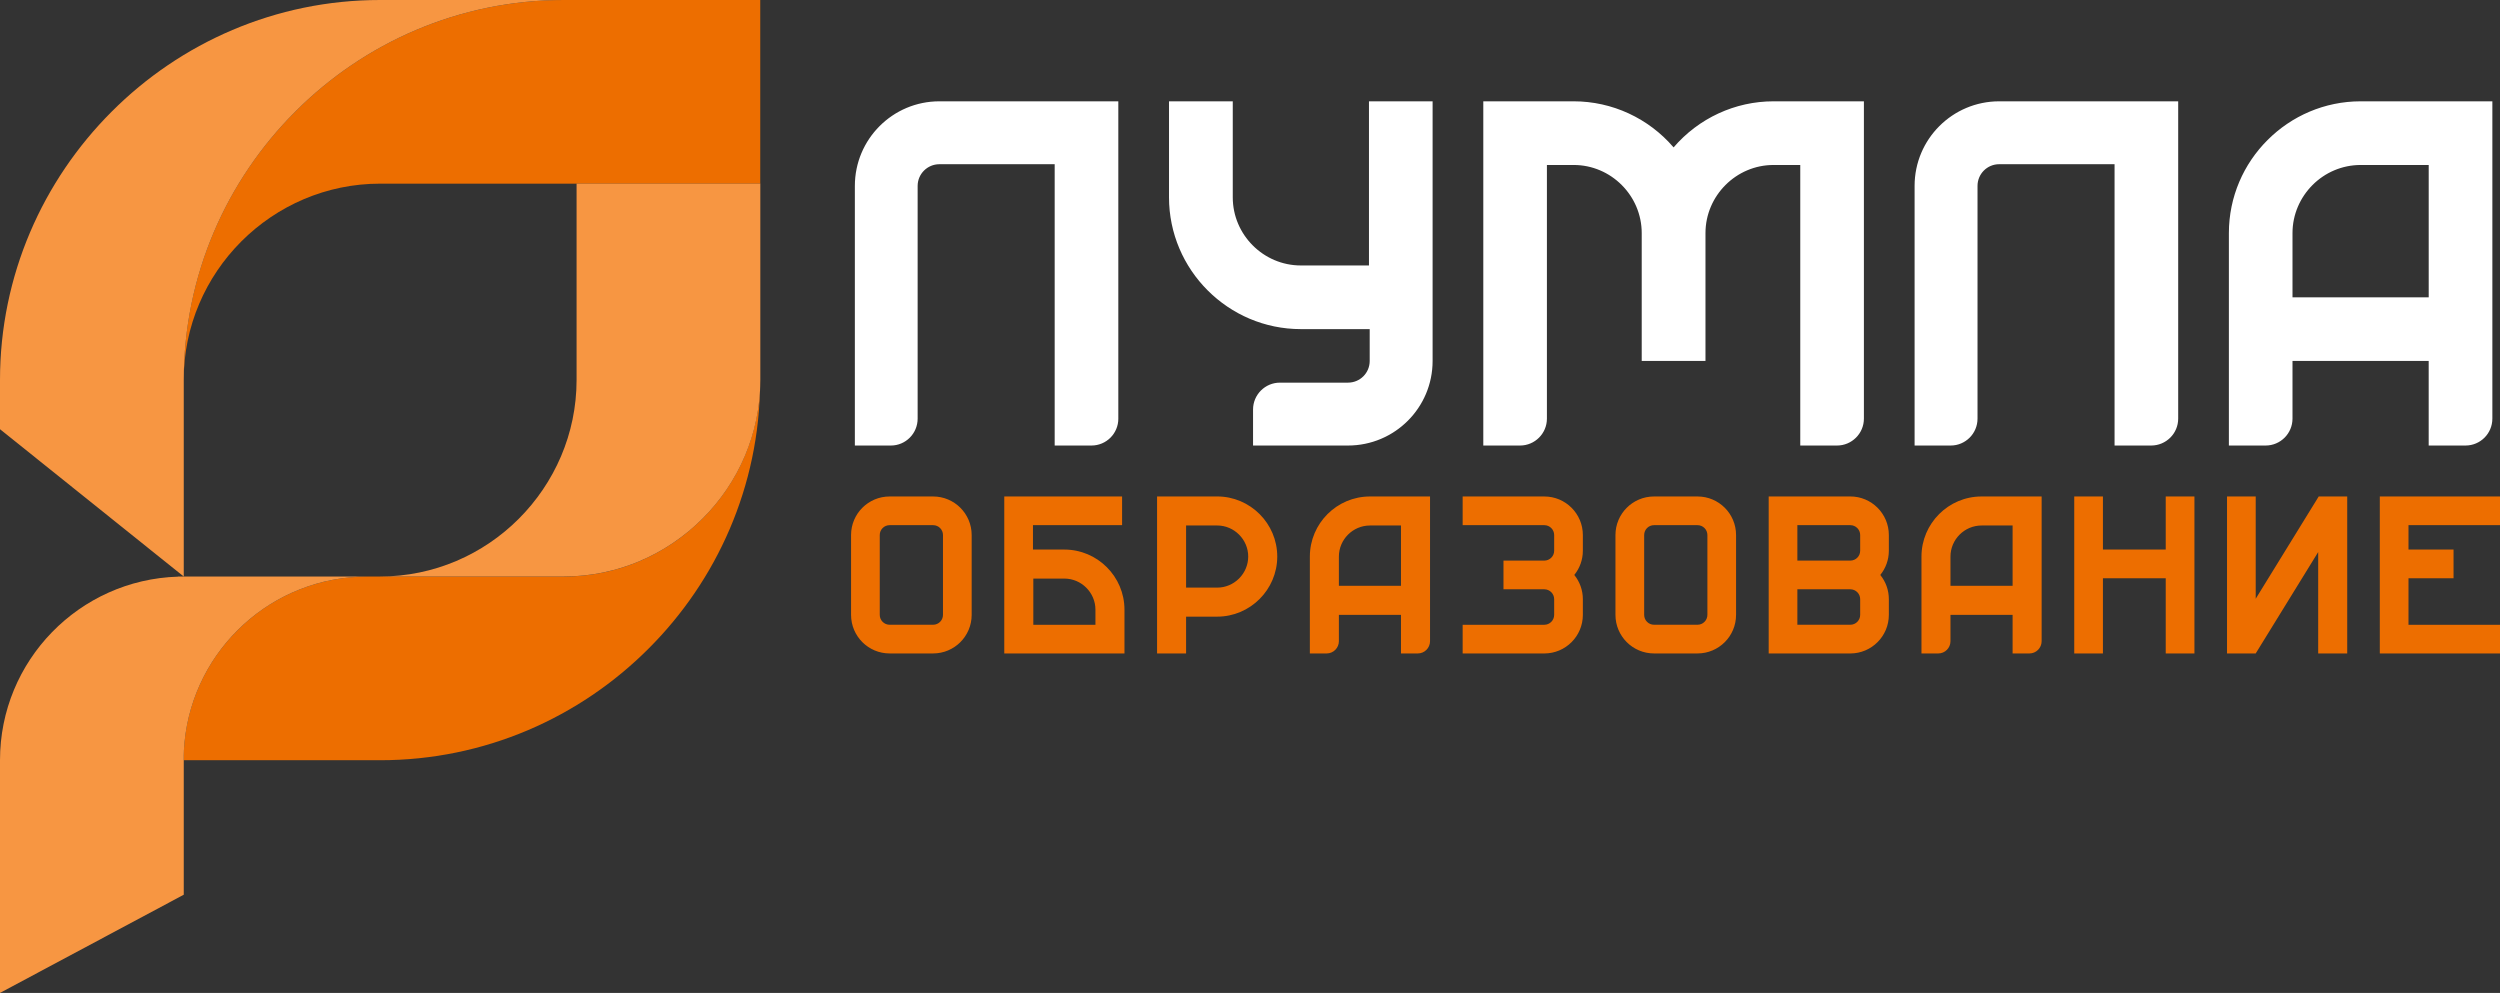
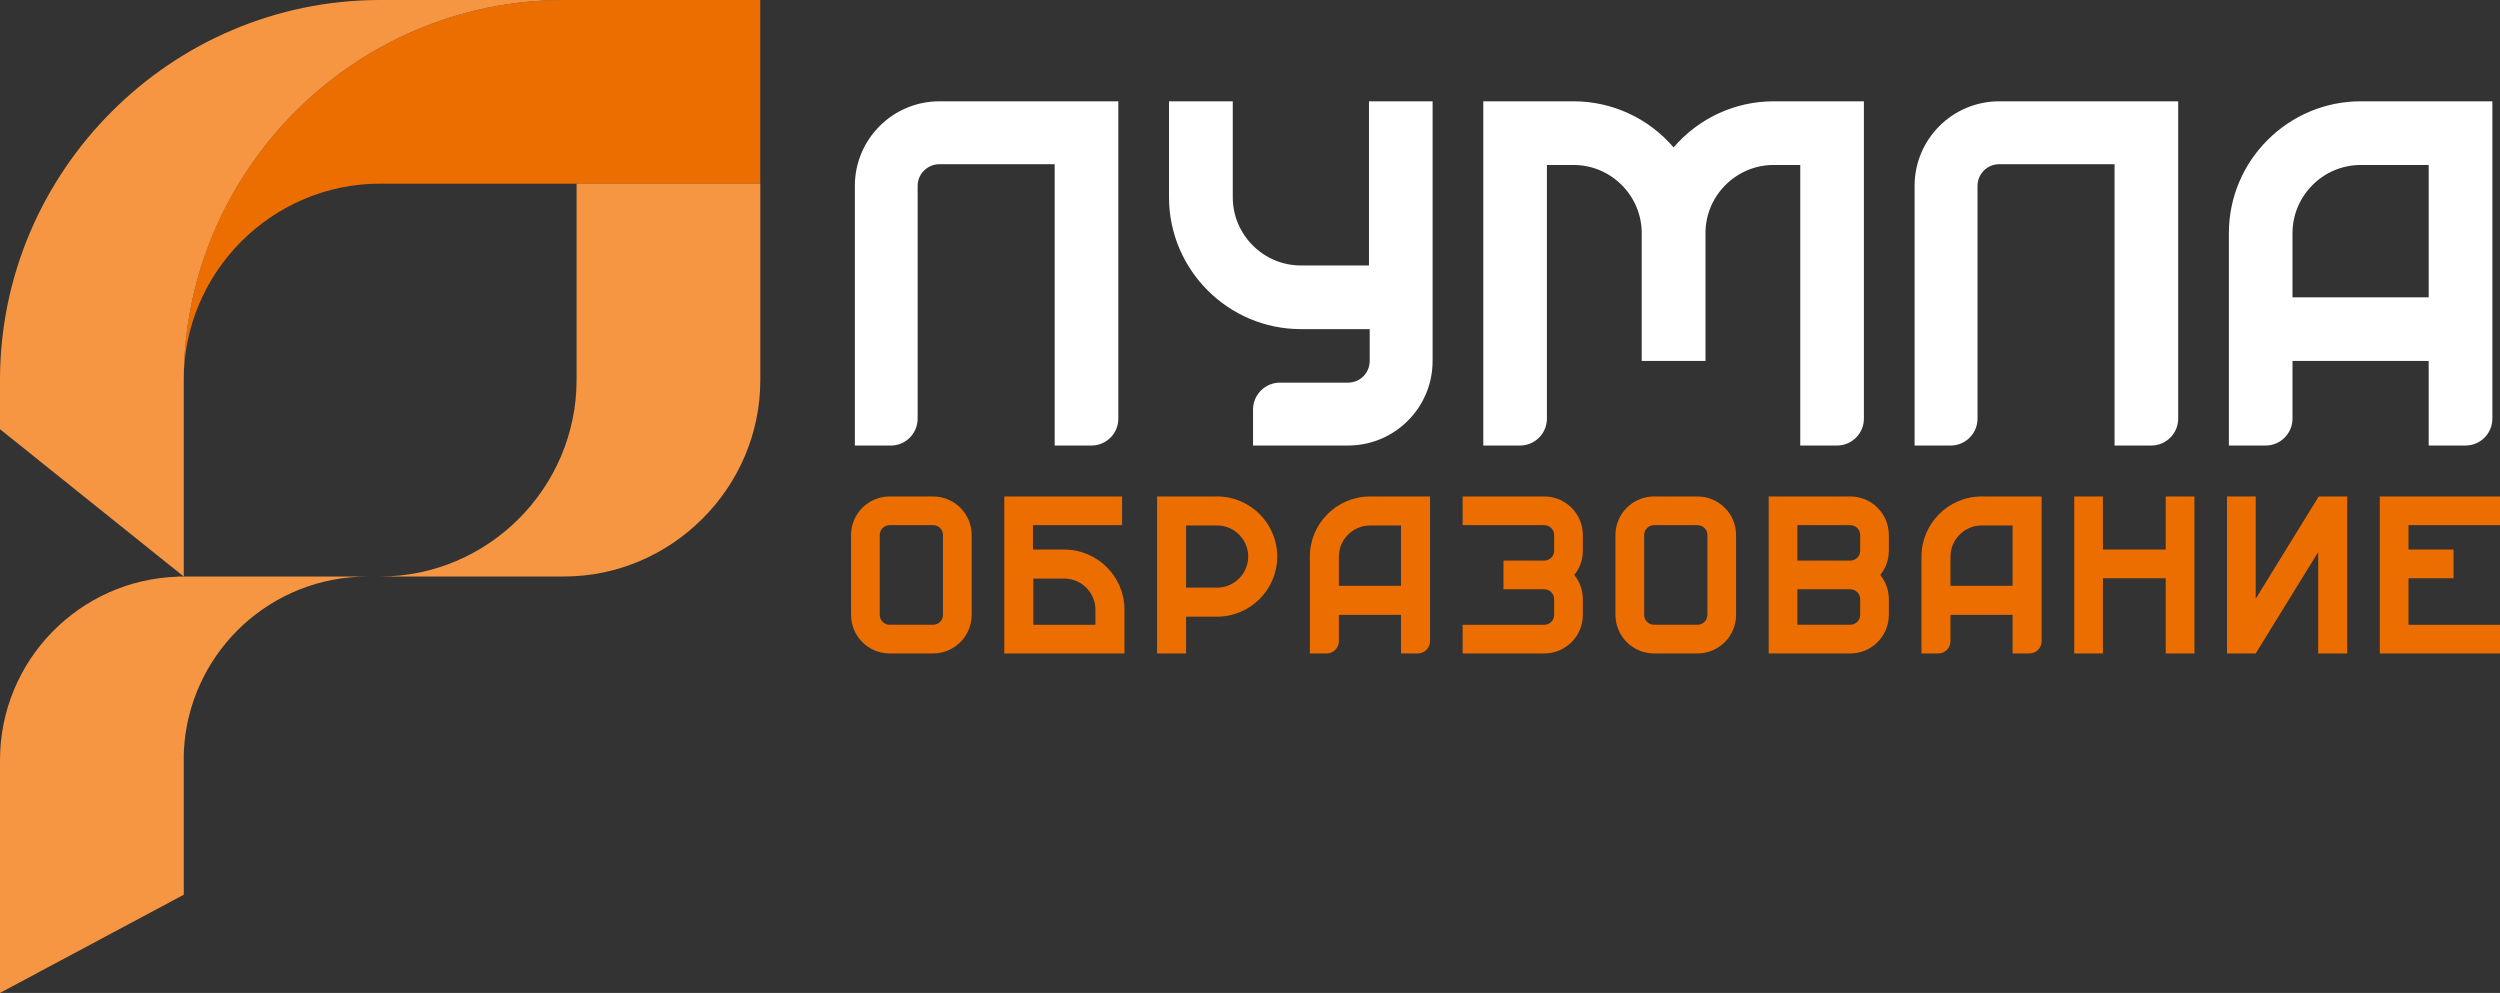
<svg xmlns="http://www.w3.org/2000/svg" width="141" height="56" viewBox="0 0 141 56" fill="none">
  <rect x="0" y="0" width="141" height="56" fill="#333333" stroke="none" />
-   <path d="M10.361 42.877H21.434C27.338 42.877 32.702 40.466 36.578 36.583C40.438 32.731 42.836 27.427 42.871 21.58C42.837 24.565 41.595 27.278 39.61 29.262C37.6 31.268 34.839 32.518 31.798 32.518H21.434H20.716C15.336 32.518 10.919 36.615 10.403 41.861C10.403 41.919 10.395 41.982 10.395 42.046V42.062L10.387 42.099C10.378 42.174 10.378 42.248 10.37 42.323V42.355C10.363 42.418 10.362 42.486 10.361 42.55V42.861V42.876V42.877Z" fill="#ED6E00" />
  <path fill-rule="evenodd" clip-rule="evenodd" d="M0 42.876C0 37.263 4.468 32.693 10.043 32.523V32.518H20.719C15.338 32.518 10.921 36.614 10.406 41.86C10.406 41.918 10.397 41.982 10.397 42.046V42.062L10.389 42.099C10.38 42.173 10.38 42.248 10.372 42.322V42.354C10.364 42.434 10.364 42.519 10.364 42.598V42.614C10.364 42.7 10.364 42.784 10.364 42.876V50.462L0 56V42.876V42.876Z" fill="#F79642" />
  <path d="M42.878 10.358V0H31.798C25.894 0 20.53 2.41 16.654 6.294C12.768 10.177 10.361 15.535 10.361 21.435C10.361 18.397 11.603 15.625 13.613 13.614C15.623 11.603 18.402 10.358 21.434 10.358H31.003H32.515H42.878Z" fill="#ED6E00" />
  <path d="M42.882 10.356V21.433C42.882 24.476 41.632 27.248 39.614 29.259C37.603 31.265 34.842 32.515 31.801 32.515H21.438C24.478 32.515 27.257 31.265 29.259 29.259C31.269 27.248 32.519 24.476 32.519 21.433V10.356H42.882H42.882Z" fill="#F79642" />
  <path d="M21.436 0H31.8C25.896 0 20.532 2.41 16.656 6.294C12.771 10.178 10.364 15.536 10.364 21.435V32.517L0 24.207V21.435C0 15.535 2.416 10.177 6.301 6.294C10.178 2.41 15.541 0 21.436 0V0Z" fill="#F79642" />
  <path d="M136.979 20.358H129.297V23.611C129.297 24.449 128.616 25.128 127.782 25.128H125.709V13.146C125.709 11.101 126.542 9.242 127.892 7.896C129.236 6.55 131.096 5.714 133.142 5.714H140.569C140.569 11.68 140.569 17.645 140.569 23.61C140.569 24.449 139.894 25.128 139.052 25.128H136.978V20.357L136.979 20.358ZM129.297 16.768H136.979C136.979 14.279 136.979 11.791 136.979 9.305H133.142C132.088 9.305 131.123 9.737 130.428 10.434C129.732 11.131 129.297 12.091 129.297 13.146V16.768ZM103.608 25.128H101.535C101.535 19.854 101.535 14.58 101.535 9.305H100.027C97.919 9.305 96.189 11.038 96.189 13.146V20.358H92.593V13.146C92.593 11.038 90.864 9.305 88.756 9.305H87.246V23.611C87.246 24.449 86.565 25.128 85.731 25.128H83.658C83.658 19.854 83.658 14.58 83.658 9.305V5.714H88.755C90.926 5.714 92.979 6.667 94.391 8.313C95.803 6.668 97.855 5.714 100.027 5.714H105.124V23.61C105.124 24.449 104.441 25.128 103.608 25.128L103.608 25.128ZM122.85 5.714C122.85 11.68 122.85 17.645 122.85 23.61C122.85 24.449 122.168 25.128 121.327 25.128H119.261C119.261 19.84 119.261 14.55 119.261 9.261C117.091 9.261 114.928 9.261 112.757 9.261C112.076 9.261 111.532 9.81 111.532 10.485V23.61C111.532 24.448 110.856 25.128 110.016 25.128H107.983V10.484C107.983 7.849 110.119 5.714 112.757 5.714C116.12 5.714 119.488 5.714 122.85 5.714V5.714ZM70.672 25.128V23.097C70.672 22.259 71.354 21.581 72.187 21.581C73.469 21.581 74.744 21.581 76.025 21.581C76.707 21.581 77.251 21.034 77.251 20.358V18.562H73.366C69.274 18.562 65.932 15.221 65.932 11.131V5.714H69.528V11.131C69.528 13.24 71.258 14.972 73.366 14.972H77.21V5.715H80.799C80.799 10.596 80.799 15.478 80.799 20.358C80.799 22.992 78.664 25.128 76.025 25.128C74.241 25.128 72.464 25.128 70.672 25.128L70.672 25.128ZM63.074 23.611C63.074 24.449 62.398 25.128 61.558 25.128H59.484C59.484 19.84 59.484 14.551 59.484 9.262C57.315 9.262 55.152 9.262 52.981 9.262C52.306 9.262 51.755 9.81 51.755 10.485V23.61C51.755 24.449 51.08 25.128 50.246 25.128H48.214V10.485C48.214 7.849 50.349 5.714 52.981 5.714C56.35 5.714 59.711 5.714 63.073 5.714V23.61L63.074 23.611Z" fill="white" />
-   <path d="M58.259 30.995V29.619H63.286V28H56.641C56.641 30.951 56.641 33.903 56.641 36.854C58.901 36.854 61.16 36.854 63.42 36.854V34.384C63.42 32.518 61.896 30.995 60.031 30.995H58.259V30.995ZM58.279 35.237V32.632H60.031C60.992 32.632 61.783 33.423 61.783 34.385V35.237H58.279H58.279ZM54.802 34.678C54.802 35.881 53.828 36.854 52.627 36.854H50.175C48.974 36.854 48 35.881 48 34.678V30.176C48 28.975 48.974 28.001 50.175 28.001H52.627C53.828 28.001 54.802 28.975 54.802 30.176V34.678ZM52.627 35.236C52.935 35.236 53.184 34.986 53.184 34.678V30.176C53.184 29.868 52.935 29.619 52.627 29.619H50.175C49.867 29.619 49.618 29.868 49.618 30.176V34.678C49.618 34.986 49.867 35.236 50.175 35.236H52.627ZM72.037 31.389C72.037 33.255 70.513 34.779 68.648 34.779H66.895V36.854H65.259C65.259 33.903 65.259 30.952 65.259 28H68.648C70.513 28 72.037 29.523 72.037 31.389ZM66.895 33.142H68.648C69.61 33.142 70.399 32.351 70.399 31.389C70.399 30.428 69.61 29.637 68.648 29.637H66.895V33.141V33.142ZM79.016 34.678H75.513V36.163C75.513 36.545 75.203 36.855 74.821 36.855H73.876V31.39C73.876 29.524 75.399 28.001 77.266 28.001H80.654C80.654 30.721 80.654 33.442 80.654 36.163C80.654 36.545 80.344 36.855 79.962 36.855H79.016V34.678ZM75.513 33.041H79.016C79.016 31.907 79.016 30.772 79.016 29.638H77.266C76.303 29.638 75.513 30.428 75.513 31.39V33.041ZM89.273 33.794V34.678C89.273 35.881 88.299 36.855 87.098 36.855C85.563 36.855 84.029 36.855 82.494 36.855V35.237C84.028 35.237 85.563 35.237 87.098 35.237C87.405 35.237 87.655 34.987 87.655 34.678V33.794C87.655 33.486 87.405 33.236 87.098 33.236C85.563 33.236 86.331 33.236 84.796 33.236V31.618C86.331 31.618 85.562 31.618 87.098 31.618C87.405 31.618 87.655 31.369 87.655 31.061V30.176C87.655 29.868 87.405 29.619 87.098 29.619C85.563 29.619 84.028 29.619 82.494 29.619V28.001C84.029 28.001 85.563 28.001 87.098 28.001C88.299 28.001 89.273 28.975 89.273 30.176V31.061C89.273 31.579 89.092 32.054 88.79 32.428C89.092 32.801 89.273 33.277 89.273 33.795V33.794ZM97.914 34.678C97.914 35.881 96.941 36.854 95.74 36.854H93.287C92.086 36.854 91.112 35.881 91.112 34.678V30.176C91.112 28.975 92.086 28.001 93.287 28.001H95.74C96.941 28.001 97.914 28.975 97.914 30.176V34.678ZM95.74 35.236C96.047 35.236 96.297 34.986 96.297 34.678V30.176C96.297 29.868 96.047 29.619 95.74 29.619H93.287C92.979 29.619 92.731 29.868 92.731 30.176V34.678C92.731 34.986 92.979 35.236 93.287 35.236H95.74ZM99.754 28C99.754 28 103.973 28 104.357 28C105.557 28 106.531 28.975 106.531 30.176V31.061C106.531 31.579 106.351 32.054 106.048 32.428C106.351 32.801 106.531 33.276 106.531 33.794V34.678C106.531 35.881 105.557 36.855 104.357 36.855C102.822 36.855 101.287 36.855 99.754 36.855C99.754 33.903 99.754 30.952 99.754 28.001V28ZM101.371 33.236V35.236H104.357C104.665 35.236 104.914 34.986 104.914 34.678V33.794C104.914 33.486 104.665 33.236 104.357 33.236C102.822 33.236 102.905 33.236 101.371 33.236ZM101.371 29.619V31.618C102.905 31.618 102.822 31.618 104.357 31.618C104.665 31.618 104.914 31.369 104.914 31.061V30.176C104.914 29.868 104.665 29.619 104.357 29.619H101.371V29.619ZM113.511 34.678H110.007V36.163C110.007 36.545 109.698 36.855 109.316 36.855H108.371V31.39C108.371 30.457 108.752 29.609 109.366 28.995C109.978 28.381 110.827 28.001 111.759 28.001H115.148C115.148 30.721 115.148 33.442 115.148 36.163C115.148 36.545 114.839 36.855 114.457 36.855H113.511V34.678H113.511ZM110.007 33.041H113.511C113.511 31.907 113.511 30.772 113.511 29.638H111.759C111.279 29.638 110.84 29.835 110.522 30.153C110.204 30.471 110.007 30.909 110.007 31.39V33.041ZM118.605 30.995H122.147V28.001H123.766V36.855H122.147V32.613H118.605V36.855H116.987V28.001H118.605V30.995ZM130.746 36.854H132.383C132.383 33.903 132.383 30.952 132.383 28H130.776L127.222 33.769V28.001H125.604V36.854H127.222L130.746 31.136V36.854ZM135.839 30.995H138.38V32.613H135.839V35.237H141V36.855C138.74 36.855 136.481 36.855 134.221 36.855C134.221 33.903 134.221 30.952 134.221 28H141V29.619H135.839V30.995V30.995Z" fill="#ED6E00" />
+   <path d="M58.259 30.995V29.619H63.286V28H56.641C56.641 30.951 56.641 33.903 56.641 36.854C58.901 36.854 61.16 36.854 63.42 36.854V34.384C63.42 32.518 61.896 30.995 60.031 30.995H58.259V30.995ZM58.279 35.237V32.632H60.031C60.992 32.632 61.783 33.423 61.783 34.385V35.237H58.279H58.279ZM54.802 34.678C54.802 35.881 53.828 36.854 52.627 36.854H50.175C48.974 36.854 48 35.881 48 34.678V30.176C48 28.975 48.974 28.001 50.175 28.001H52.627C53.828 28.001 54.802 28.975 54.802 30.176V34.678ZM52.627 35.236C52.935 35.236 53.184 34.986 53.184 34.678V30.176C53.184 29.868 52.935 29.619 52.627 29.619H50.175C49.867 29.619 49.618 29.868 49.618 30.176V34.678C49.618 34.986 49.867 35.236 50.175 35.236H52.627ZM72.037 31.389C72.037 33.255 70.513 34.779 68.648 34.779H66.895V36.854H65.259C65.259 33.903 65.259 30.952 65.259 28H68.648C70.513 28 72.037 29.523 72.037 31.389ZM66.895 33.142H68.648C69.61 33.142 70.399 32.351 70.399 31.389C70.399 30.428 69.61 29.637 68.648 29.637H66.895V33.141V33.142ZM79.016 34.678H75.513V36.163C75.513 36.545 75.203 36.855 74.821 36.855H73.876V31.39C73.876 29.524 75.399 28.001 77.266 28.001H80.654C80.654 30.721 80.654 33.442 80.654 36.163C80.654 36.545 80.344 36.855 79.962 36.855H79.016V34.678ZM75.513 33.041H79.016C79.016 31.907 79.016 30.772 79.016 29.638H77.266C76.303 29.638 75.513 30.428 75.513 31.39V33.041ZM89.273 33.794V34.678C89.273 35.881 88.299 36.855 87.098 36.855C85.563 36.855 84.029 36.855 82.494 36.855V35.237C84.028 35.237 85.563 35.237 87.098 35.237C87.405 35.237 87.655 34.987 87.655 34.678V33.794C87.655 33.486 87.405 33.236 87.098 33.236C85.563 33.236 86.331 33.236 84.796 33.236V31.618C86.331 31.618 85.562 31.618 87.098 31.618C87.405 31.618 87.655 31.369 87.655 31.061V30.176C87.655 29.868 87.405 29.619 87.098 29.619C85.563 29.619 84.028 29.619 82.494 29.619V28.001C84.029 28.001 85.563 28.001 87.098 28.001C88.299 28.001 89.273 28.975 89.273 30.176V31.061C89.273 31.579 89.092 32.054 88.79 32.428C89.092 32.801 89.273 33.277 89.273 33.795V33.794ZM97.914 34.678C97.914 35.881 96.941 36.854 95.74 36.854H93.287C92.086 36.854 91.112 35.881 91.112 34.678V30.176C91.112 28.975 92.086 28.001 93.287 28.001H95.74C96.941 28.001 97.914 28.975 97.914 30.176V34.678ZM95.74 35.236C96.047 35.236 96.297 34.986 96.297 34.678V30.176C96.297 29.868 96.047 29.619 95.74 29.619H93.287C92.979 29.619 92.731 29.868 92.731 30.176V34.678C92.731 34.986 92.979 35.236 93.287 35.236H95.74ZM99.754 28C99.754 28 103.973 28 104.357 28C105.557 28 106.531 28.975 106.531 30.176V31.061C106.531 31.579 106.351 32.054 106.048 32.428C106.351 32.801 106.531 33.276 106.531 33.794V34.678C106.531 35.881 105.557 36.855 104.357 36.855C102.822 36.855 101.287 36.855 99.754 36.855C99.754 33.903 99.754 30.952 99.754 28.001V28ZM101.371 33.236V35.236H104.357C104.665 35.236 104.914 34.986 104.914 34.678V33.794C104.914 33.486 104.665 33.236 104.357 33.236C102.822 33.236 102.905 33.236 101.371 33.236ZM101.371 29.619V31.618C102.905 31.618 102.822 31.618 104.357 31.618C104.665 31.618 104.914 31.369 104.914 31.061V30.176C104.914 29.868 104.665 29.619 104.357 29.619H101.371V29.619ZM113.511 34.678H110.007V36.163C110.007 36.545 109.698 36.855 109.316 36.855H108.371V31.39C108.371 30.457 108.752 29.609 109.366 28.995C109.978 28.381 110.827 28.001 111.759 28.001H115.148C115.148 30.721 115.148 33.442 115.148 36.163C115.148 36.545 114.839 36.855 114.457 36.855H113.511V34.678H113.511ZM110.007 33.041H113.511C113.511 31.907 113.511 30.772 113.511 29.638H111.759C111.279 29.638 110.84 29.835 110.522 30.153C110.204 30.471 110.007 30.909 110.007 31.39ZM118.605 30.995H122.147V28.001H123.766V36.855H122.147V32.613H118.605V36.855H116.987V28.001H118.605V30.995ZM130.746 36.854H132.383C132.383 33.903 132.383 30.952 132.383 28H130.776L127.222 33.769V28.001H125.604V36.854H127.222L130.746 31.136V36.854ZM135.839 30.995H138.38V32.613H135.839V35.237H141V36.855C138.74 36.855 136.481 36.855 134.221 36.855C134.221 33.903 134.221 30.952 134.221 28H141V29.619H135.839V30.995V30.995Z" fill="#ED6E00" />
</svg>